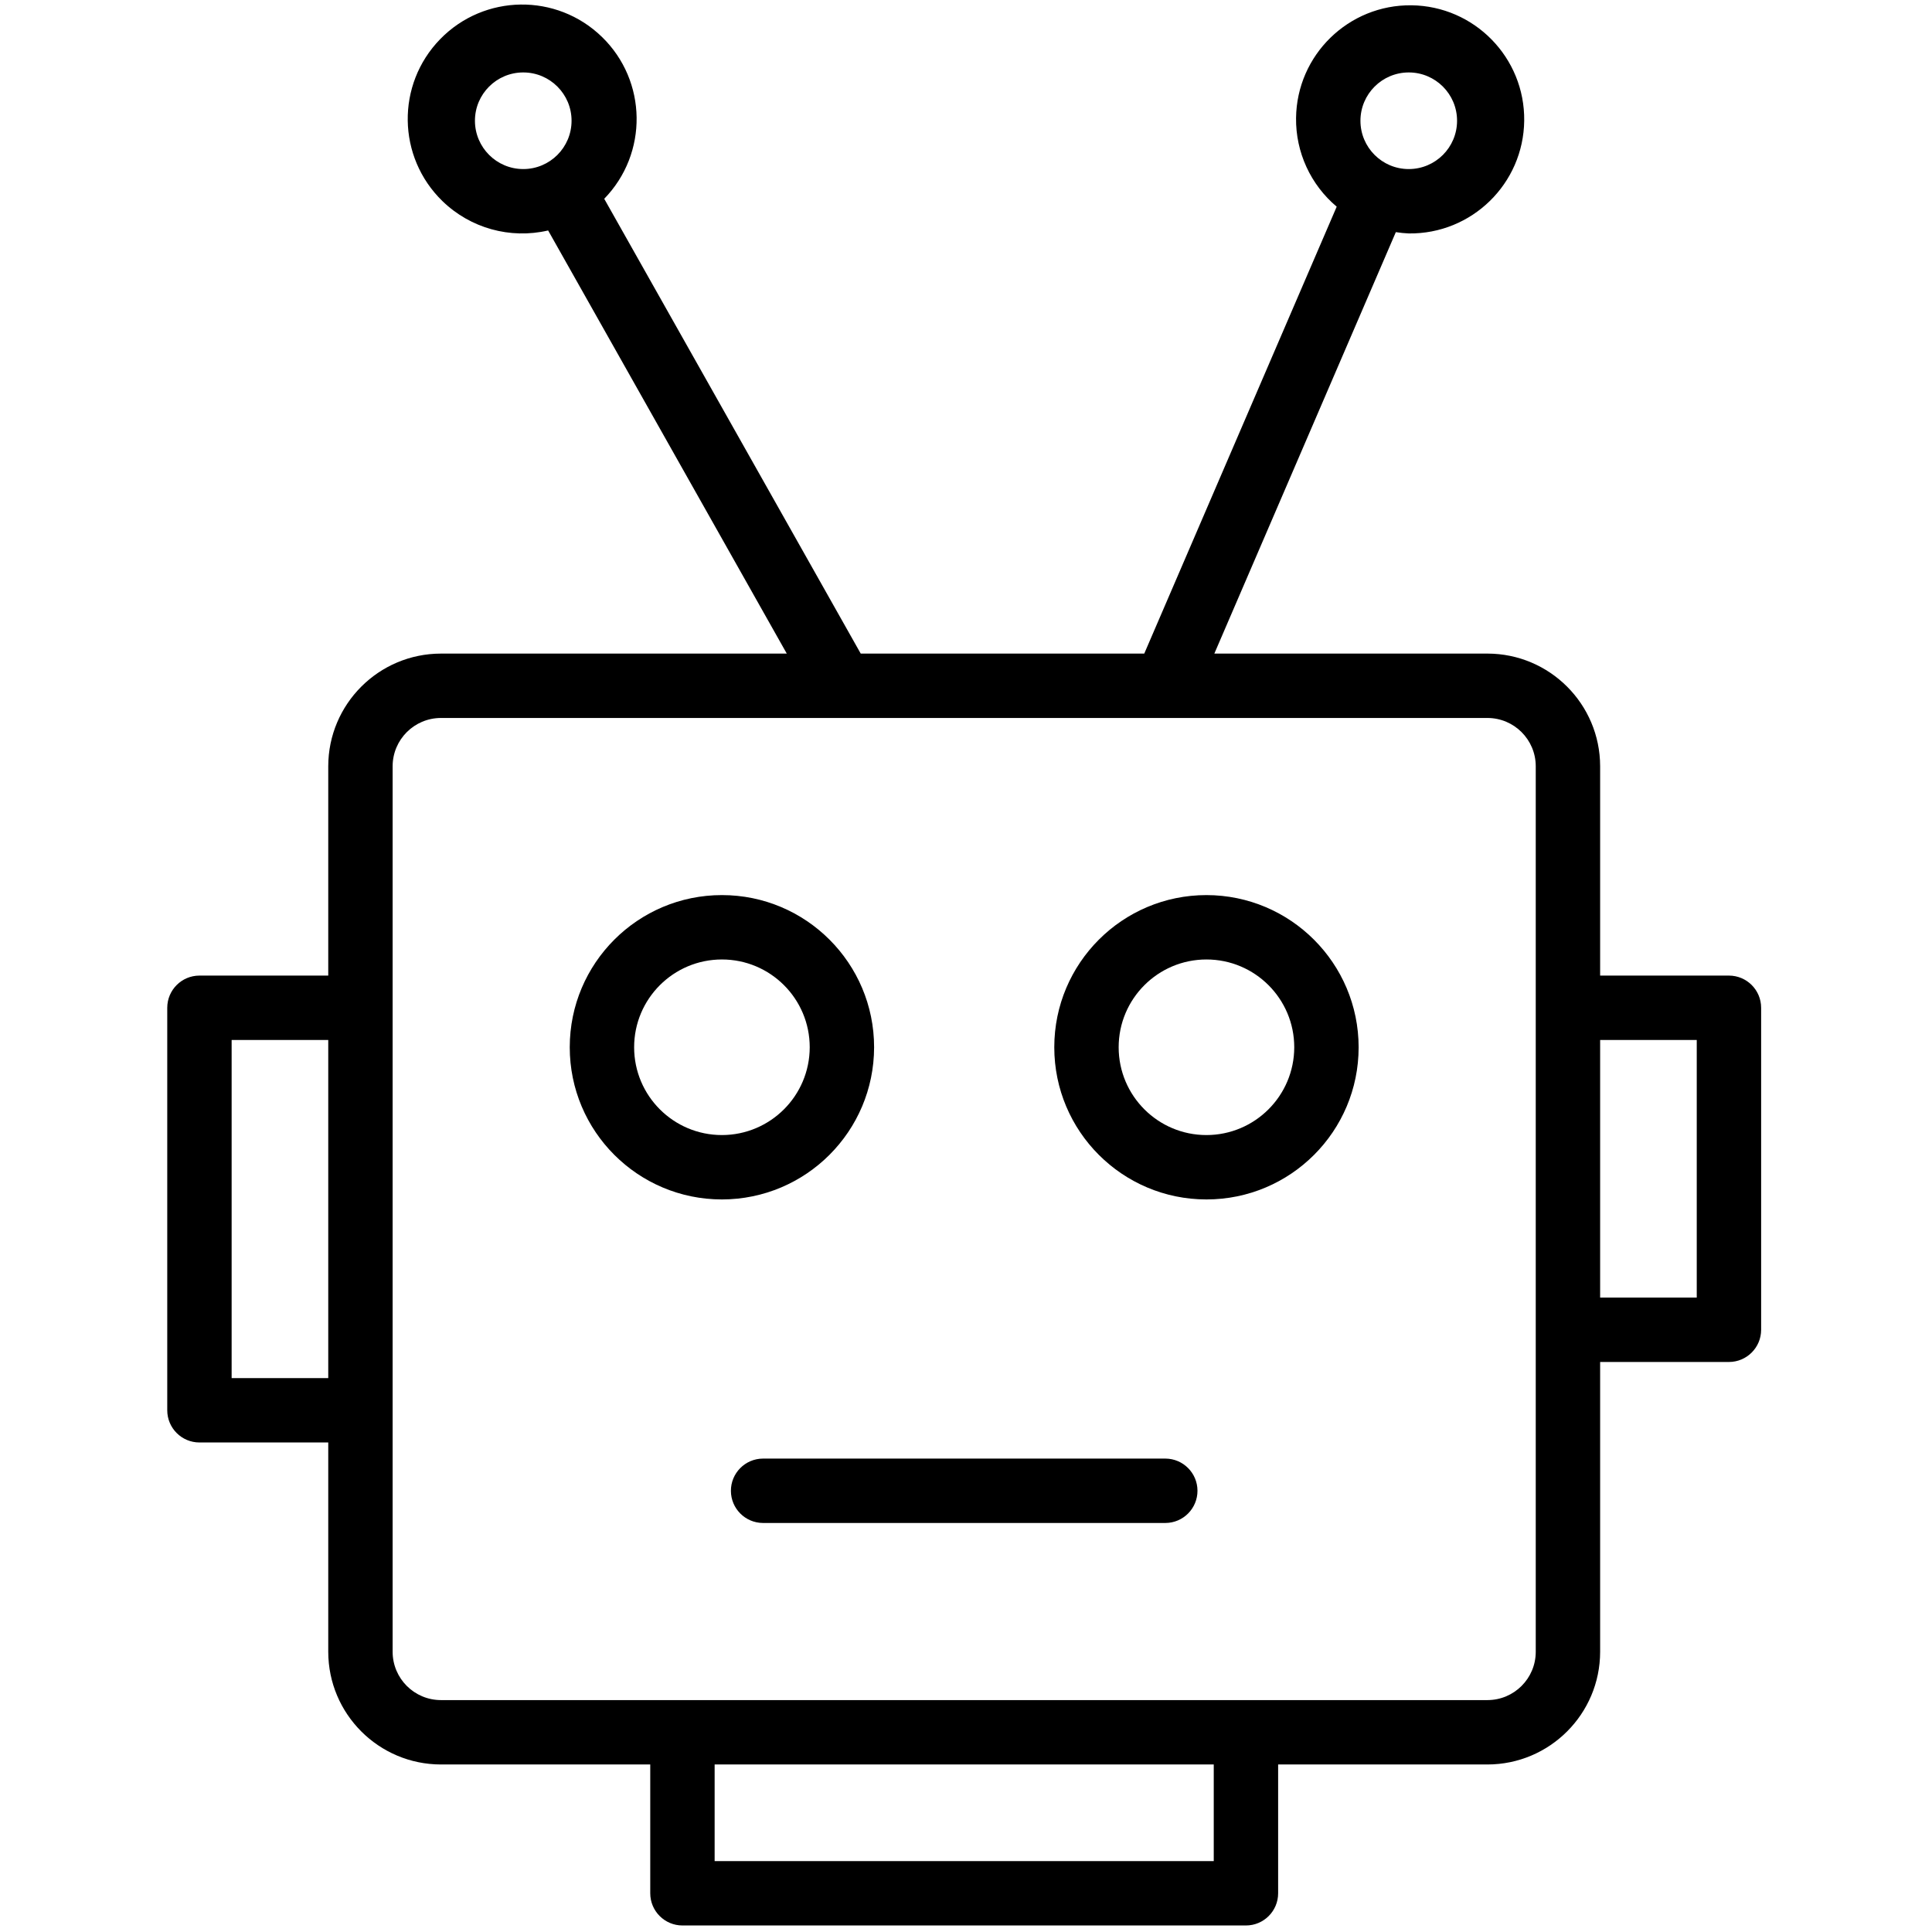
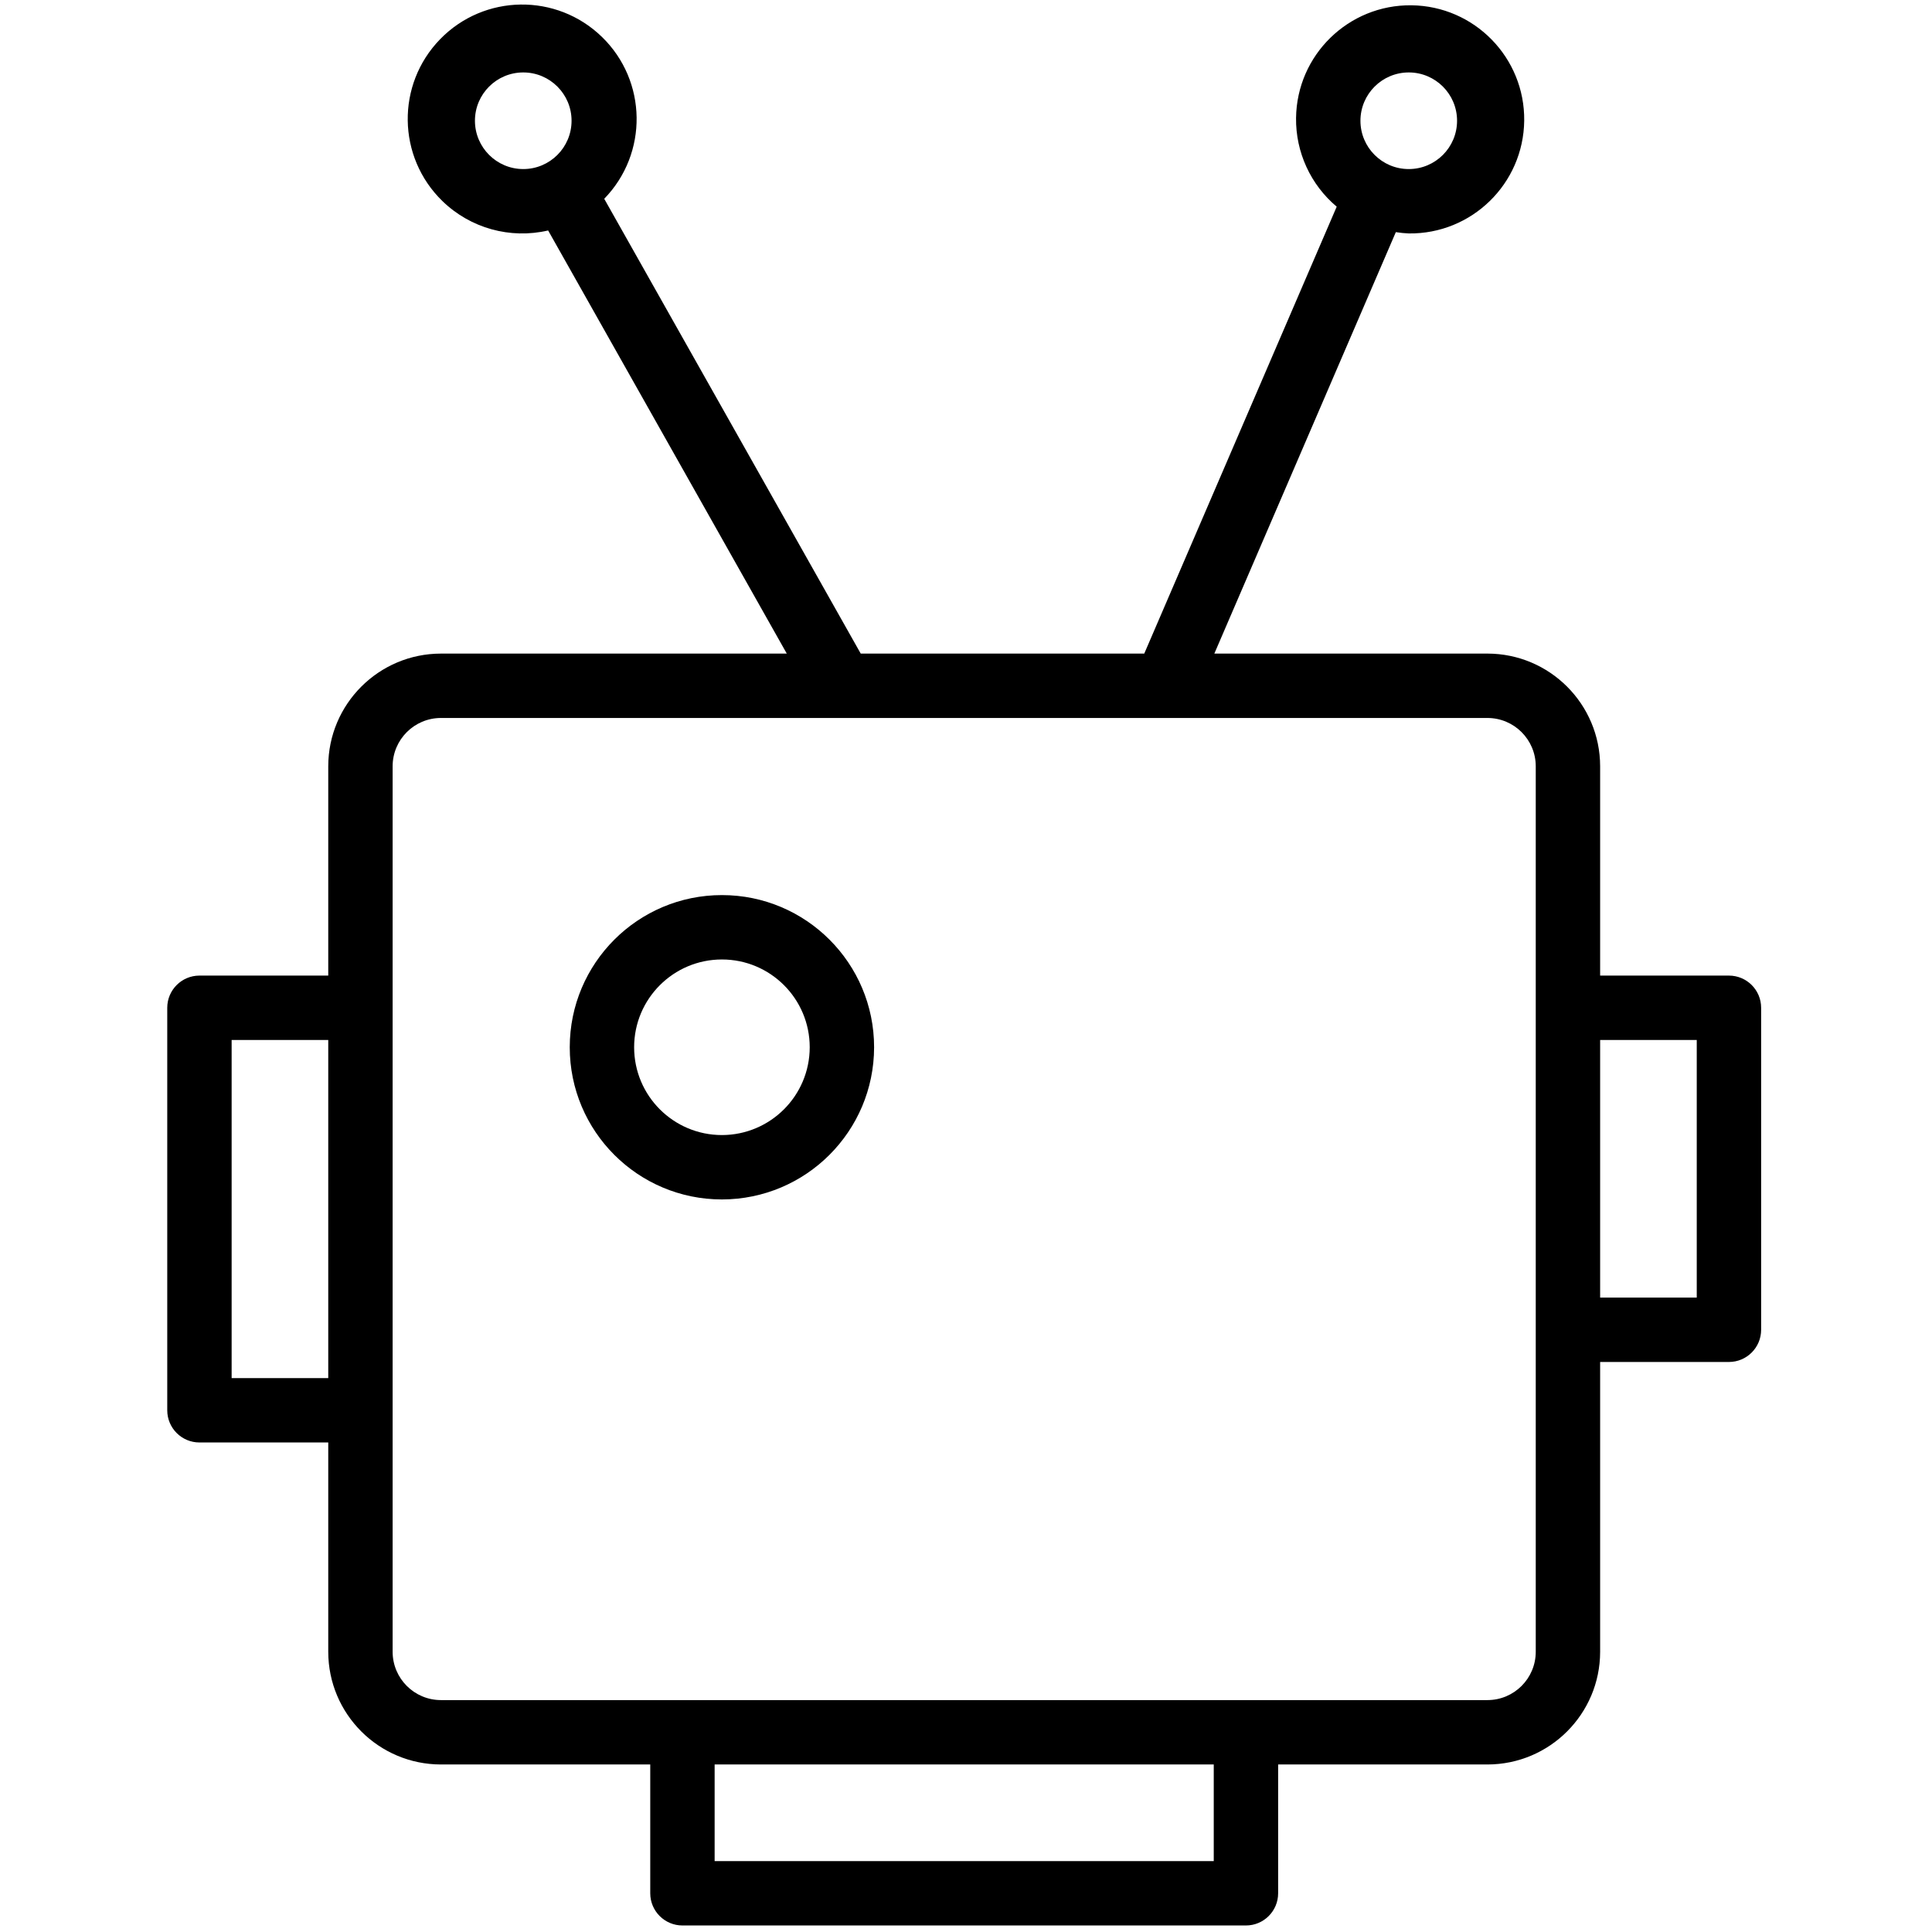
<svg xmlns="http://www.w3.org/2000/svg" version="1.1" id="Layer_1" x="0px" y="0px" width="720px" height="720px" viewBox="0 0 720 720" enable-background="new 0 0 720 720" xml:space="preserve">
  <title>icon04_robots</title>
  <g id="Layer_2">
    <g id="Layer_1-2">
      <path d="M325.752,390.293c0.004-31.321-25.383-56.715-56.704-56.719c-31.321-0.004-56.714,25.383-56.719,56.704    c-0.004,31.32,25.383,56.715,56.704,56.719c0.005,0,0.01,0,0.015,0C300.349,446.96,325.715,421.595,325.752,390.293z     M269.048,423.003c-18.069,0.004-32.721-14.641-32.725-32.71c-0.004-18.069,14.641-32.721,32.71-32.725    c18.069-0.004,32.721,14.641,32.725,32.71c0,0.005,0,0.01,0,0.015C301.732,408.348,287.103,422.978,269.048,423.003z" />
-       <path d="M449.619,333.574c-31.321-0.004-56.715,25.383-56.719,56.704c-0.004,31.321,25.384,56.715,56.704,56.719    c31.321,0.004,56.715-25.383,56.719-56.704C506.295,358.986,480.926,333.611,449.619,333.574z M449.619,423.004    c-18.069,0.004-32.721-14.641-32.725-32.71s14.641-32.721,32.71-32.725s32.721,14.642,32.725,32.71c0,0.006,0,0.01,0,0.016    C482.306,408.35,467.674,422.979,449.619,423.004L449.619,423.004z" />
-       <path d="M434.326,543.574h-150c-6.626,0.032-11.971,5.43-11.938,12.056c0.032,6.58,5.358,11.906,11.938,11.938h150    c6.626-0.032,11.971-5.43,11.938-12.056C446.232,548.933,440.906,543.606,434.326,543.574z" />
      <path d="M644.326,363.574h-48.003V285.57c-0.025-23.184-18.813-41.972-41.997-41.997H452.55l67.634-157.064    c1.595,0.257,3.203,0.419,4.816,0.488c23.479,0.284,42.743-18.519,43.027-41.998c0.284-23.479-18.52-42.743-41.998-43.027    c-23.479-0.284-42.743,18.52-43.027,41.998c-0.154,12.73,5.404,24.859,15.148,33.054l-71.719,166.551H320.769l-95.591-169.49    c16.424-16.887,16.049-43.891-0.837-60.315S180.45-2.28,164.025,14.607s-16.049,43.891,0.837,60.315    c10.413,10.128,25.264,14.26,39.412,10.966l88.934,157.687H164.326c-23.184,0.025-41.971,18.813-41.997,41.996v78.003H74.326    c-6.625,0.003-11.994,5.372-11.997,11.997v150c0.003,6.624,5.373,11.993,11.997,11.997h48.003v78.003    c0.023,23.185,18.812,41.975,41.997,42h78.003v48c0.003,6.624,5.373,11.993,11.997,11.997h210    c6.625-0.004,11.994-5.373,11.997-11.997v-48h78.003c23.185-0.025,41.973-18.813,41.997-41.998V507.57h48.003    c6.625-0.004,11.994-5.373,11.997-11.998v-120C656.32,368.947,650.951,363.578,644.326,363.574z M525,26.997    c9.942,0,18.003,8.06,18.003,18.003S534.942,63.003,525,63.003S506.997,54.943,506.997,45l0,0    C507.005,35.061,515.061,27.005,525,26.997z M176.997,45c0-9.943,8.06-18.003,18.003-18.003s18.003,8.06,18.003,18.003    S204.943,63.003,195,63.003C185.061,62.995,177.005,54.939,176.997,45z M86.323,513.574V387.57h36.006v126.006L86.323,513.574z     M452.329,693.574H266.323V657.57h186.006V693.574z M572.329,615.571c-0.008,9.939-8.063,17.995-18.003,18.003h-390    c-9.939-0.008-17.995-8.063-18.003-18.003v-330c0.008-9.939,8.063-17.995,18.003-18.003h390    c9.939,0.008,17.995,8.063,18.003,18.003V615.571z M632.329,483.574h-36.006V387.57h36.006V483.574z" />
      <rect display="none" width="720" height="720" />
    </g>
  </g>
</svg>